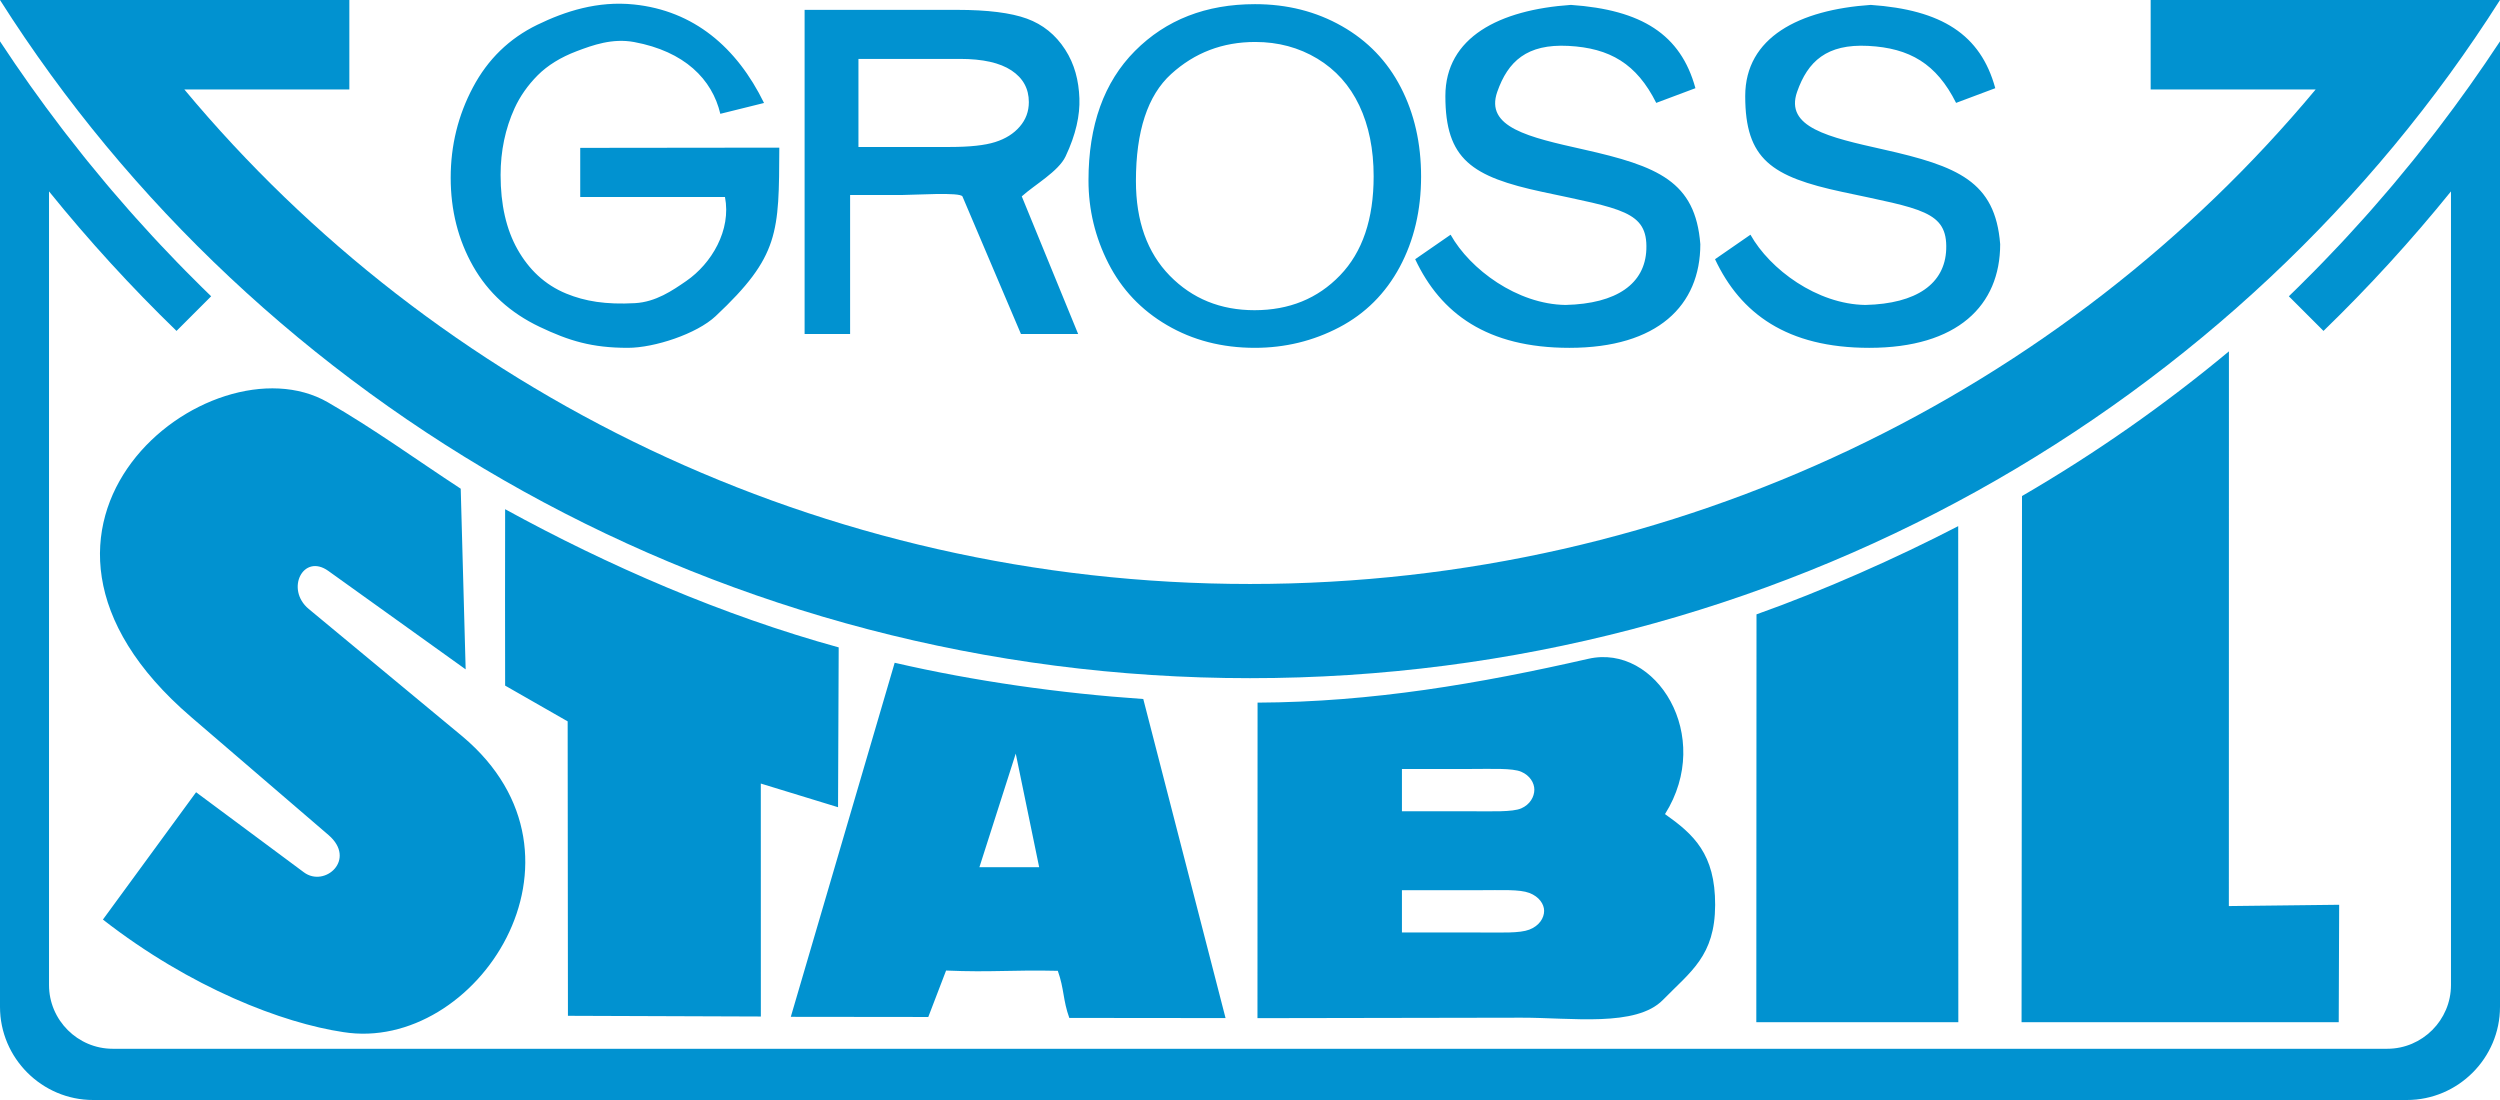
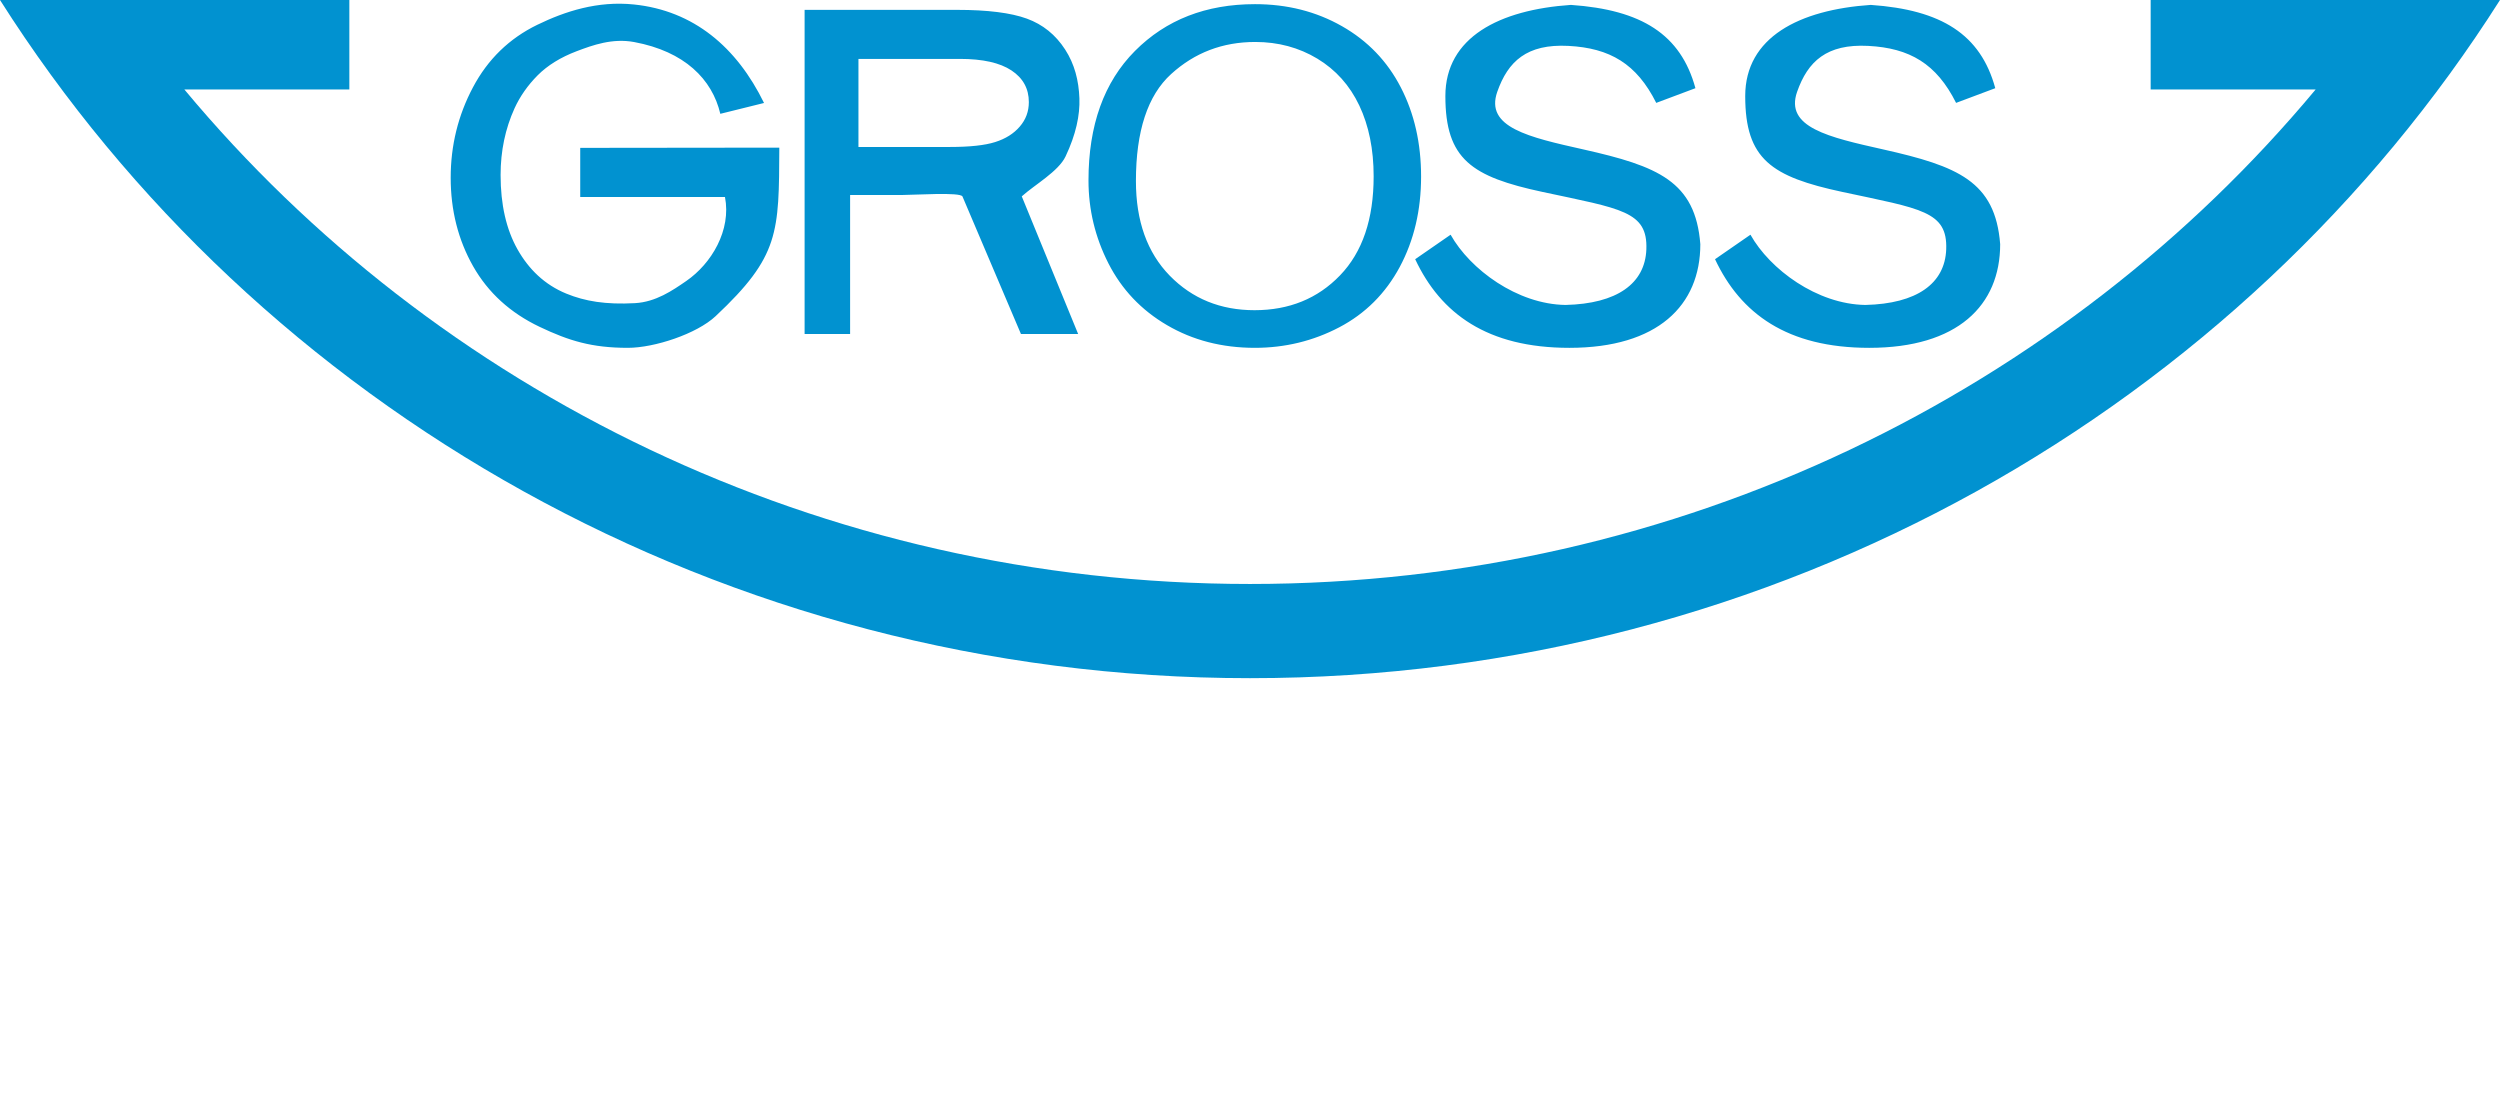
<svg xmlns="http://www.w3.org/2000/svg" viewBox="0 0 1771.652 779.528" height="779.528" width="1771.652" xml:space="preserve" version="1.1" id="svg2">
  <defs id="defs6" />
-   <path id="path16" style="fill:#0192d0;fill-opacity:1;fill-rule:evenodd;stroke:none" d="m 66.003,779.528 1639.649,0 c 36.3,0 66,-29.702 66,-66.003 l 0,-684.229 c -13.887,21.11 -28.5,41.697 -43.812,61.727 -0.863,1.134 -1.725,2.265 -2.6,3.395 -4.263,5.525 -8.575,11.006 -12.938,16.445 -0.95,1.184 -1.9,2.365 -2.85,3.544 -4.275,5.272 -8.588,10.502 -12.95,15.69 -1.275,1.508 -2.55,3.011 -3.825,4.513 -4.075,4.791 -8.188,9.547 -12.35,14.265 -1.512,1.715 -3.038,3.424 -4.55,5.128 -4.062,4.544 -8.162,9.051 -12.287,13.525 -1.8,1.935 -3.587,3.864 -5.388,5.786 -3.938,4.191 -7.9,8.35 -11.9,12.479 -1.938,1.999 -3.888,3.99 -5.838,5.973 -3.95,4.013 -7.925,7.991 -11.938,11.941 -2.112,2.079 -4.237,4.15 -6.362,6.213 -0.013,0.015 -0.025,0.029 -0.05,0.044 l 24.55,24.545 c 32.075,-31.084 62.25,-64.11 90.35,-98.875 l 0,562.431 c 0,24.837 -20.325,45.16 -45.163,45.16 l -1611.853,0 c -24.838,0 -45.16,-20.323 -45.16,-45.16 l 0,-562.431 c 28.105,34.765 58.279,67.791 90.351,98.875 l 24.545,-24.545 c -0.068,-0.065 -0.135,-0.131 -0.203,-0.196 -2.099,-2.033 -4.189,-4.074 -6.27,-6.124 -3.936,-3.874 -7.84,-7.78 -11.715,-11.715 -2.056,-2.087 -4.103,-4.184 -6.141,-6.289 -3.913,-4.04 -7.796,-8.111 -11.646,-12.214 -1.901,-2.025 -3.795,-4.059 -5.68,-6.099 -4.05,-4.385 -8.062,-8.803 -12.039,-13.254 -1.547,-1.731 -3.09,-3.469 -4.626,-5.211 -4.123,-4.675 -8.205,-9.387 -12.246,-14.135 -1.329,-1.561 -2.653,-3.126 -3.973,-4.695 -4.371,-5.196 -8.693,-10.435 -12.965,-15.714 -0.91,-1.124 -1.816,-2.25 -2.722,-3.377 -4.404,-5.486 -8.754,-11.018 -13.051,-16.593 -0.794,-1.03 -1.585,-2.061 -2.376,-3.095 C 28.609,71.151 13.936,50.487 0,29.297 L 0,713.525 c 0,36.301 29.702,66.003 66.003,66.003" />
  <path id="path18" style="fill:#0192d0;fill-opacity:1;fill-rule:evenodd;stroke:none" d="M 885.827,480.594 C 1260.014,480.594 1589.014,287.837 1771.652,0 l -247.562,0 0,63.411 116.912,0 c -177.775,213.42 -450.408,350.434 -755.175,350.434 -304.767,0 -577.399,-137.014 -755.18,-350.434 l 116.92,0 L 247.567,0 0,0 c 182.638,287.837 511.637,480.594 885.827,480.594" />
  <path id="path20" style="fill:#0192d0;fill-opacity:1;fill-rule:evenodd;stroke:none" d="m 411.184,139.597 0,-34.81 141.084,-0.164 c -0.28,60.279 0.159,76.909 -45.133,119.424 -13.372,12.553 -43.38,22.448 -62.214,22.448 -25.491,0 -41.689,-4.964 -62.51,-14.874 C 361.626,221.727 345.921,207.42 335.279,188.683 324.686,169.988 319.388,149.072 319.388,125.94 c 0,-22.887 5.253,-44.254 15.801,-64.099 C 345.739,41.954 360.938,27.22 380.737,17.589 400.553,7.949 423.551,0.53 449.193,3.166 c 42.481,4.367 72.975,30.398 92.239,69.81 L 510.463,80.66 c -5.758,-24.526 -25.361,-44.246 -61.09,-50.869 -15.348,-2.844 -29.259,2.154 -40.701,6.492 -11.421,4.33 -20.646,10.066 -27.664,17.093 -7.017,7.067 -12.45,14.834 -16.344,23.299 -6.611,14.545 -9.916,30.324 -9.916,47.334 0,20.996 4.013,38.529 11.954,52.635 7.95,14.123 19.23,25.156 34.725,31.474 13.169,5.369 27.705,7.848 48.491,6.716 14.826,-0.806 26.646,-8.977 36.386,-15.682 17.895,-12.315 32.051,-35.989 27.457,-59.554 l -102.578,0 z m 804.2,44.089 25.094,-17.359 c 13.799,24.62 47.224,49.292 81.424,49.78 36.525,-0.858 56.375,-15.155 57.3,-39.365 1.025,-27.156 -17.887,-28.766 -73.6,-40.729 -50.163,-10.771 -68.832,-23.07 -68.832,-67.944 0,-41.72 38.333,-61.126 88.957,-64.599 50.062,3.473 77.838,20.831 88.25,59.02 l -27.775,10.416 c -13.887,-27.775 -32.888,-38.87 -62.3,-40.394 -29.425,-1.522 -42.788,10.998 -50.35,32.529 -8.863,25.223 22.387,32.166 60.975,40.836 52.85,11.873 79.45,22.576 82.925,67.162 0,43.403 -30.212,73.454 -92.812,73.454 -58.2,0 -91.192,-24.302 -109.255,-62.809 z m -212.491,0 25.095,-17.359 c 13.799,24.62 47.218,49.292 81.424,49.78 36.528,-0.858 56.379,-15.155 57.297,-39.365 1.031,-27.156 -17.884,-28.766 -73.595,-40.729 -50.161,-10.771 -68.835,-23.07 -68.835,-67.944 0,-41.72 38.337,-61.126 88.957,-64.599 50.061,3.473 77.835,20.831 88.25,59.02 l -27.774,10.416 c -13.887,-27.775 -32.885,-38.87 -62.306,-40.394 -29.422,-1.522 -42.778,10.998 -50.343,32.529 -8.863,25.223 22.384,32.166 60.971,40.836 52.849,11.873 79.451,22.576 82.924,67.162 0,43.403 -30.209,73.454 -92.809,73.454 -58.208,0 -91.195,-24.302 -109.257,-62.809 z m -432.701,53.017 0,-229.71 108.001,0 c 21.694,0 38.199,2.085 49.514,6.216 11.315,4.133 20.323,11.398 27.096,21.861 6.753,10.434 9.658,21.988 10.124,34.614 0.44,11.939 -2.439,25.616 -9.816,41.194 -5.024,10.602 -21.84,20.011 -31.024,28.281 l 39.96,97.544 -40.538,0 -41.432,-97.445 c -1.389,-3.268 -33.96,-1.083 -42.252,-1.083 l -37.39,0 0,98.528 -32.242,0 z m 38.157,-132.551 64.737,0 c 14.149,0 24.857,-1.153 32.175,-3.491 7.316,-2.305 13.131,-5.96 17.395,-10.934 4.312,-4.974 6.445,-10.771 6.445,-17.358 0,-9.519 -4.07,-16.995 -12.307,-22.462 -8.19,-5.435 -20.352,-8.168 -36.536,-8.168 l -71.909,0 0,62.413 z m 196.636,24.183 c 0,28.359 8.005,50.675 23.974,67.032 15.969,16.316 35.984,24.455 60.087,24.455 24.534,0 44.764,-8.221 60.604,-24.701 15.883,-16.48 23.802,-39.866 23.802,-70.156 0,-19.192 -3.401,-35.88 -10.159,-50.181 -6.8,-14.303 -16.7,-25.359 -29.785,-33.25 -13.041,-7.849 -27.719,-11.795 -43.945,-11.795 -23.114,0 -42.956,7.564 -59.614,22.727 -16.657,15.125 -24.965,40.443 -24.965,75.869 z m -33.616,-0.492 c 0,-39.085 10.976,-69.664 32.928,-91.733 21.995,-22.111 50.36,-33.167 85.095,-33.167 22.769,0 43.258,5.179 61.55,15.576 18.25,10.357 32.195,24.865 41.75,43.401 9.599,18.576 14.378,39.66 14.378,63.21 0,23.837 -5.036,45.209 -15.109,64.032 -10.115,18.823 -24.405,33.084 -42.87,42.784 -18.508,9.699 -38.48,14.549 -59.871,14.549 -23.2,0 -43.946,-5.384 -62.196,-16.07 -18.293,-10.685 -32.109,-25.316 -41.536,-43.811 -9.425,-18.535 -14.117,-38.099 -14.117,-58.771" />
-   <path id="path22" style="fill:#0192d0;fill-opacity:1;fill-rule:evenodd;stroke:none" d="m 594.348,458.786 c -0.154,23.53 -0.306,92.049 -0.46,113.257 l -54.737,-16.769 0.033,165.091 -136.714,-0.499 -0.19,-208.655 -44.316,-25.35 c -0.151,-28.334 -0.013,-94.132 0,-125.006 72.714,39.924 154.278,75.325 236.385,97.93 z m 142.066,155.746 -16.595,-80.489 -25.747,80.489 42.343,0 z m 13.215,73.456 c -32.44,-0.776 -46.898,1.181 -79.18,-0.203 l -12.611,32.911 -97.43,-0.11 73.614,-250.914 c 55.986,12.97 117.174,21.655 176.171,25.698 l 58.306,226.102 -110.728,-0.111 c -4.566,-12.679 -3.575,-20.529 -8.143,-33.374 z M 1125.618,466.863 c 48.047,-10.946 89.129,54.703 54.304,110.059 20.305,14.35 35.629,28.231 35.534,64.381 -0.094,36.15 -17.4,47.234 -36.979,67.27 -19.052,19.497 -64.774,12.561 -100.343,12.624 l -187.019,0.333 0.071,-223.6 C 972.573,497.536 1048.112,484.52 1125.618,466.863 Z m -132.125,193.952 53.161,0 c 17.802,0 30.189,0.642 37.154,-2.036 6.964,-2.678 10.449,-8.21 10.449,-13.287 0,-4.71 -3.485,-10.044 -10.449,-12.694 -6.965,-2.65 -19.16,-1.951 -36.444,-1.951 l -53.871,0 0,29.969 z m 0,-85.904 47.84,0 c 15.895,0 30.45,0.642 36.669,-2.035 6.218,-2.679 9.33,-8.21 9.33,-13.287 0,-4.711 -3.112,-10.045 -9.33,-12.695 -6.219,-2.65 -20.604,-1.951 -36.035,-1.951 l -48.474,0 0,29.969 z M 1387.702,372.86 l 0.087,351.551 -143.16,0 0.136,-289.043 c 46.961,-16.655 99.349,-39.906 142.936,-62.509 z m 191.85,-123.869 -0.05,393.101 78.175,-0.919 c 0,29.066 -0.312,54.171 -0.312,83.237 l -224.762,0 0.312,-372.885 c 51.938,-30.189 100.987,-64.525 146.637,-102.535 z M 329.992,474.353 l -3.495,-128.025 C 295.247,325.905 264.713,303.7 232.274,285.061 148.977,237.2 -22.754,372.223 135.479,508.149 l 97.29,83.575 c 20.204,17.355 -2.606,37.454 -17.391,26.471 l -76.425,-56.771 -66.024,90.234 c 62.429,48.641 127.559,73.371 170.306,79.746 94.007,15.064 186.451,-123.847 84.496,-209.53 l -108.922,-90.308 c -16.819,-13.944 -3.938,-39.737 13.873,-26.97 l 97.311,69.756" />
</svg>